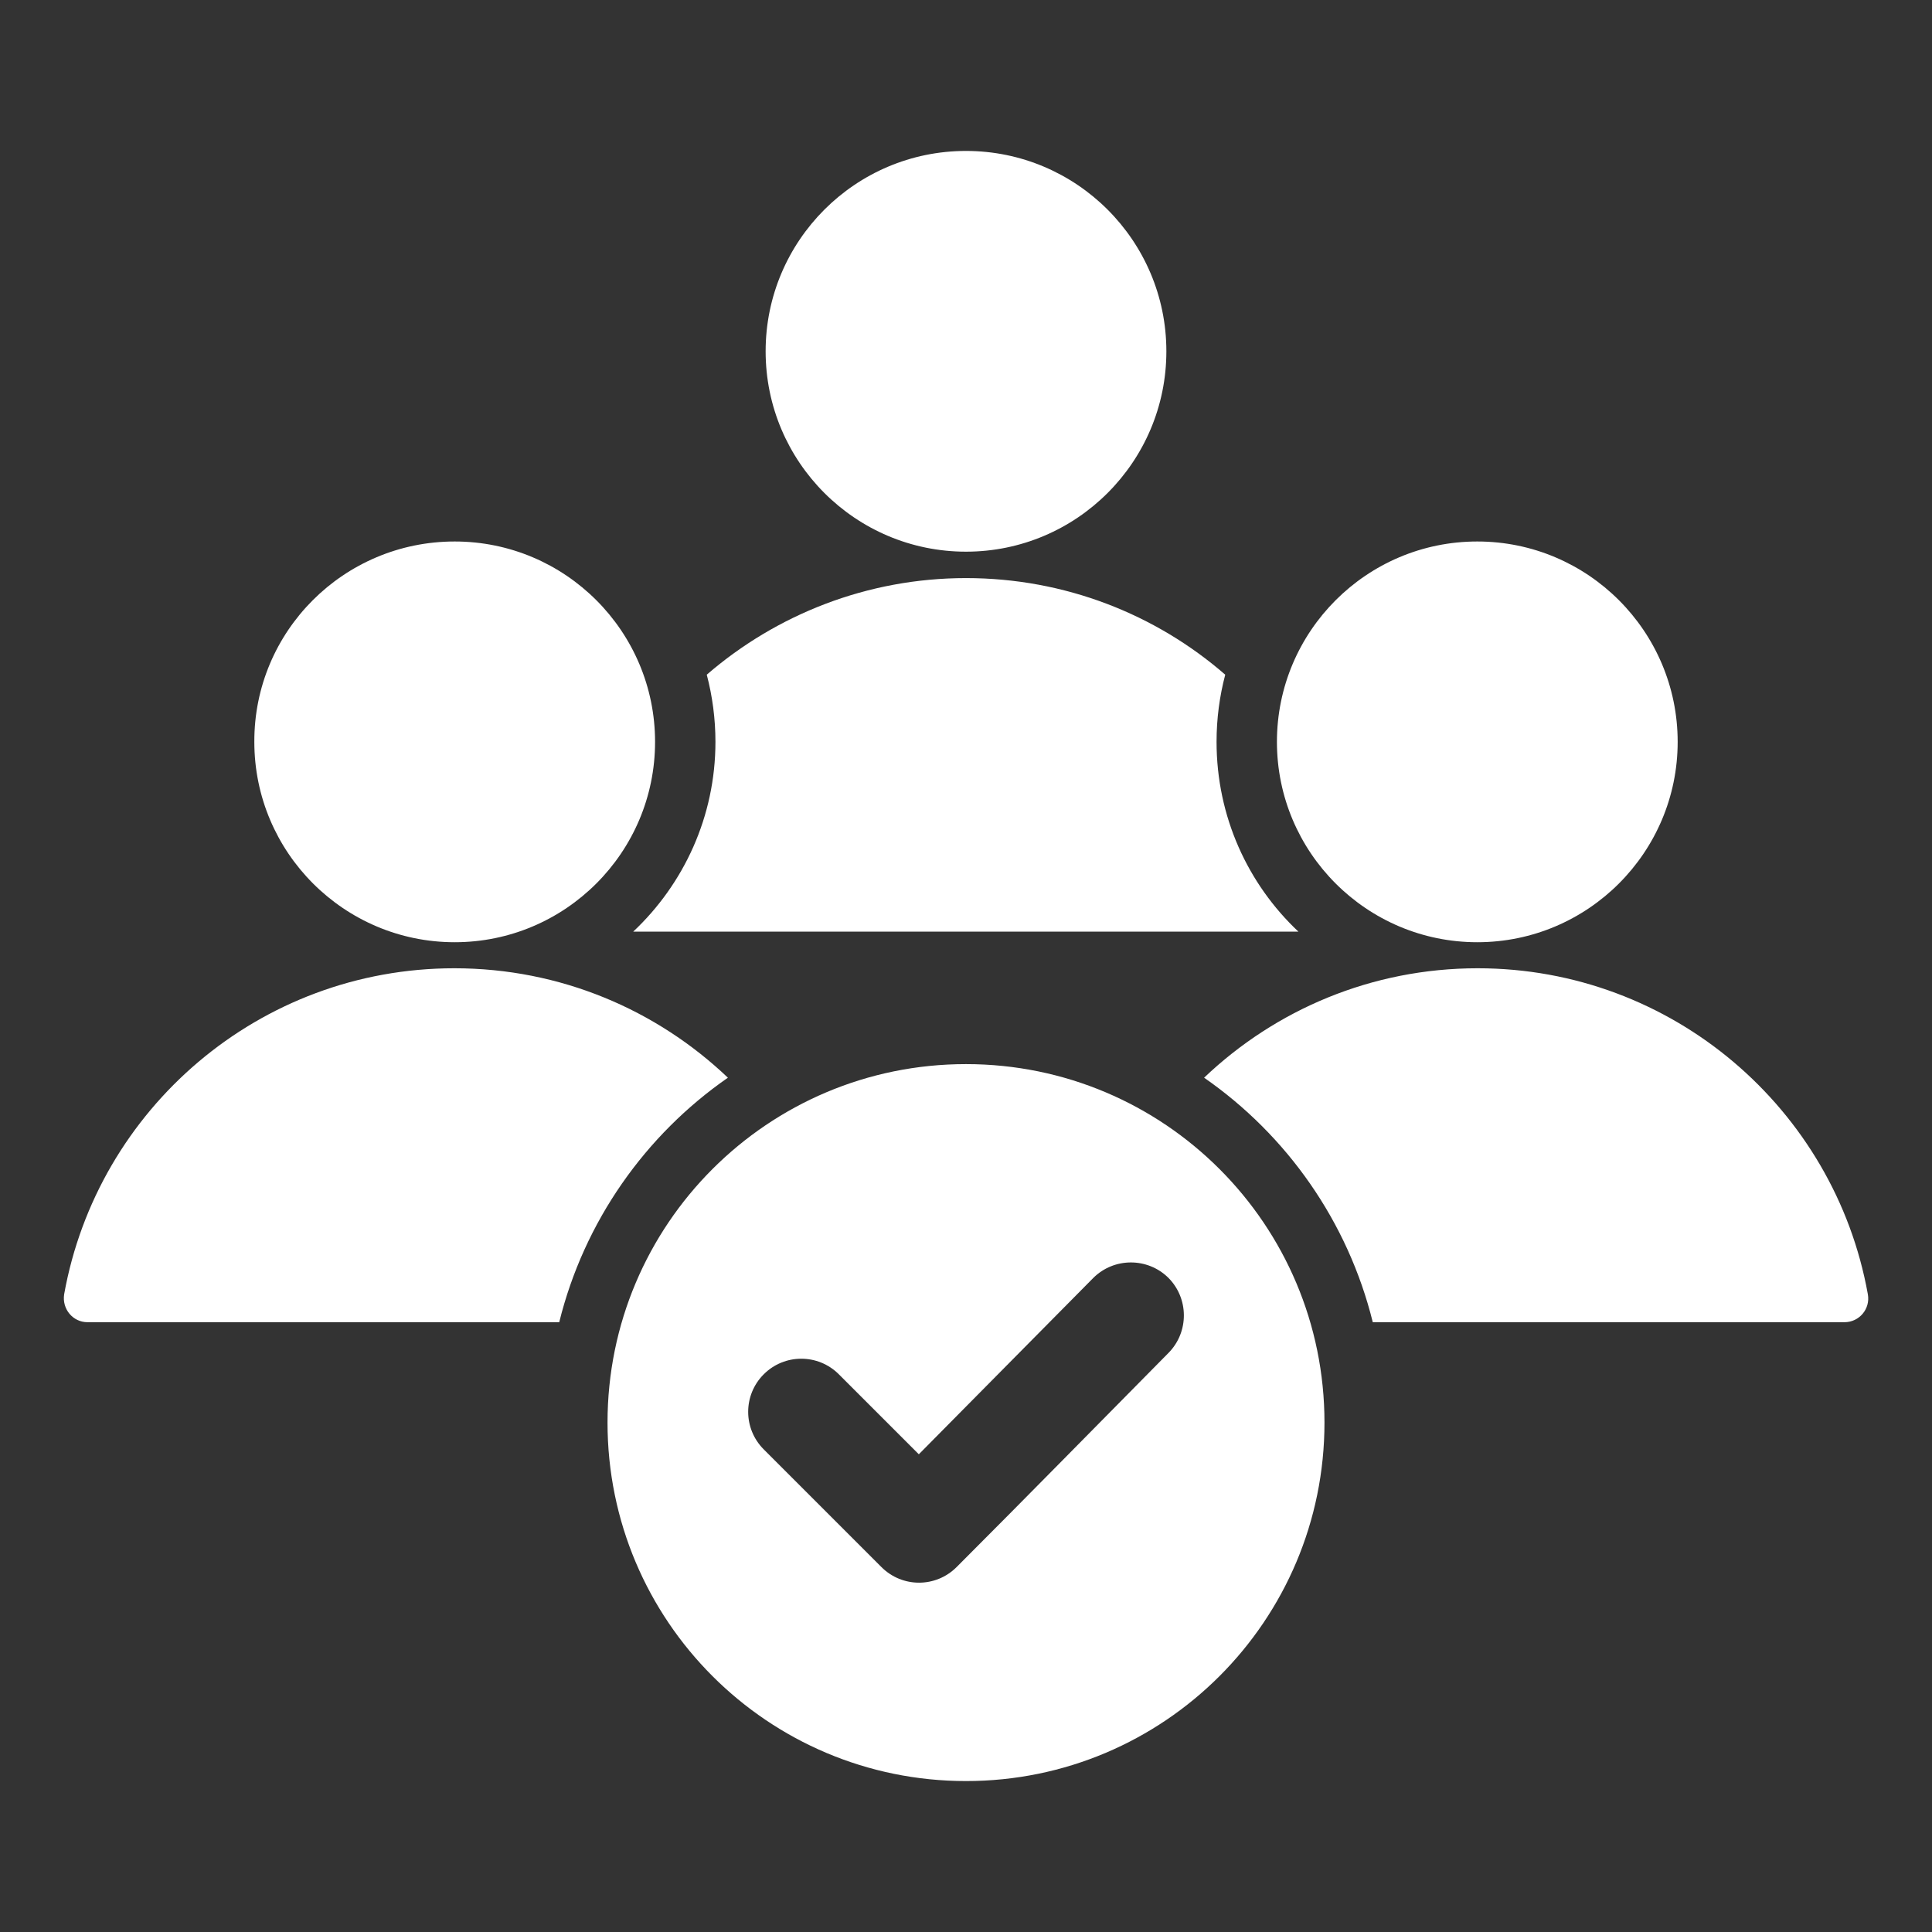
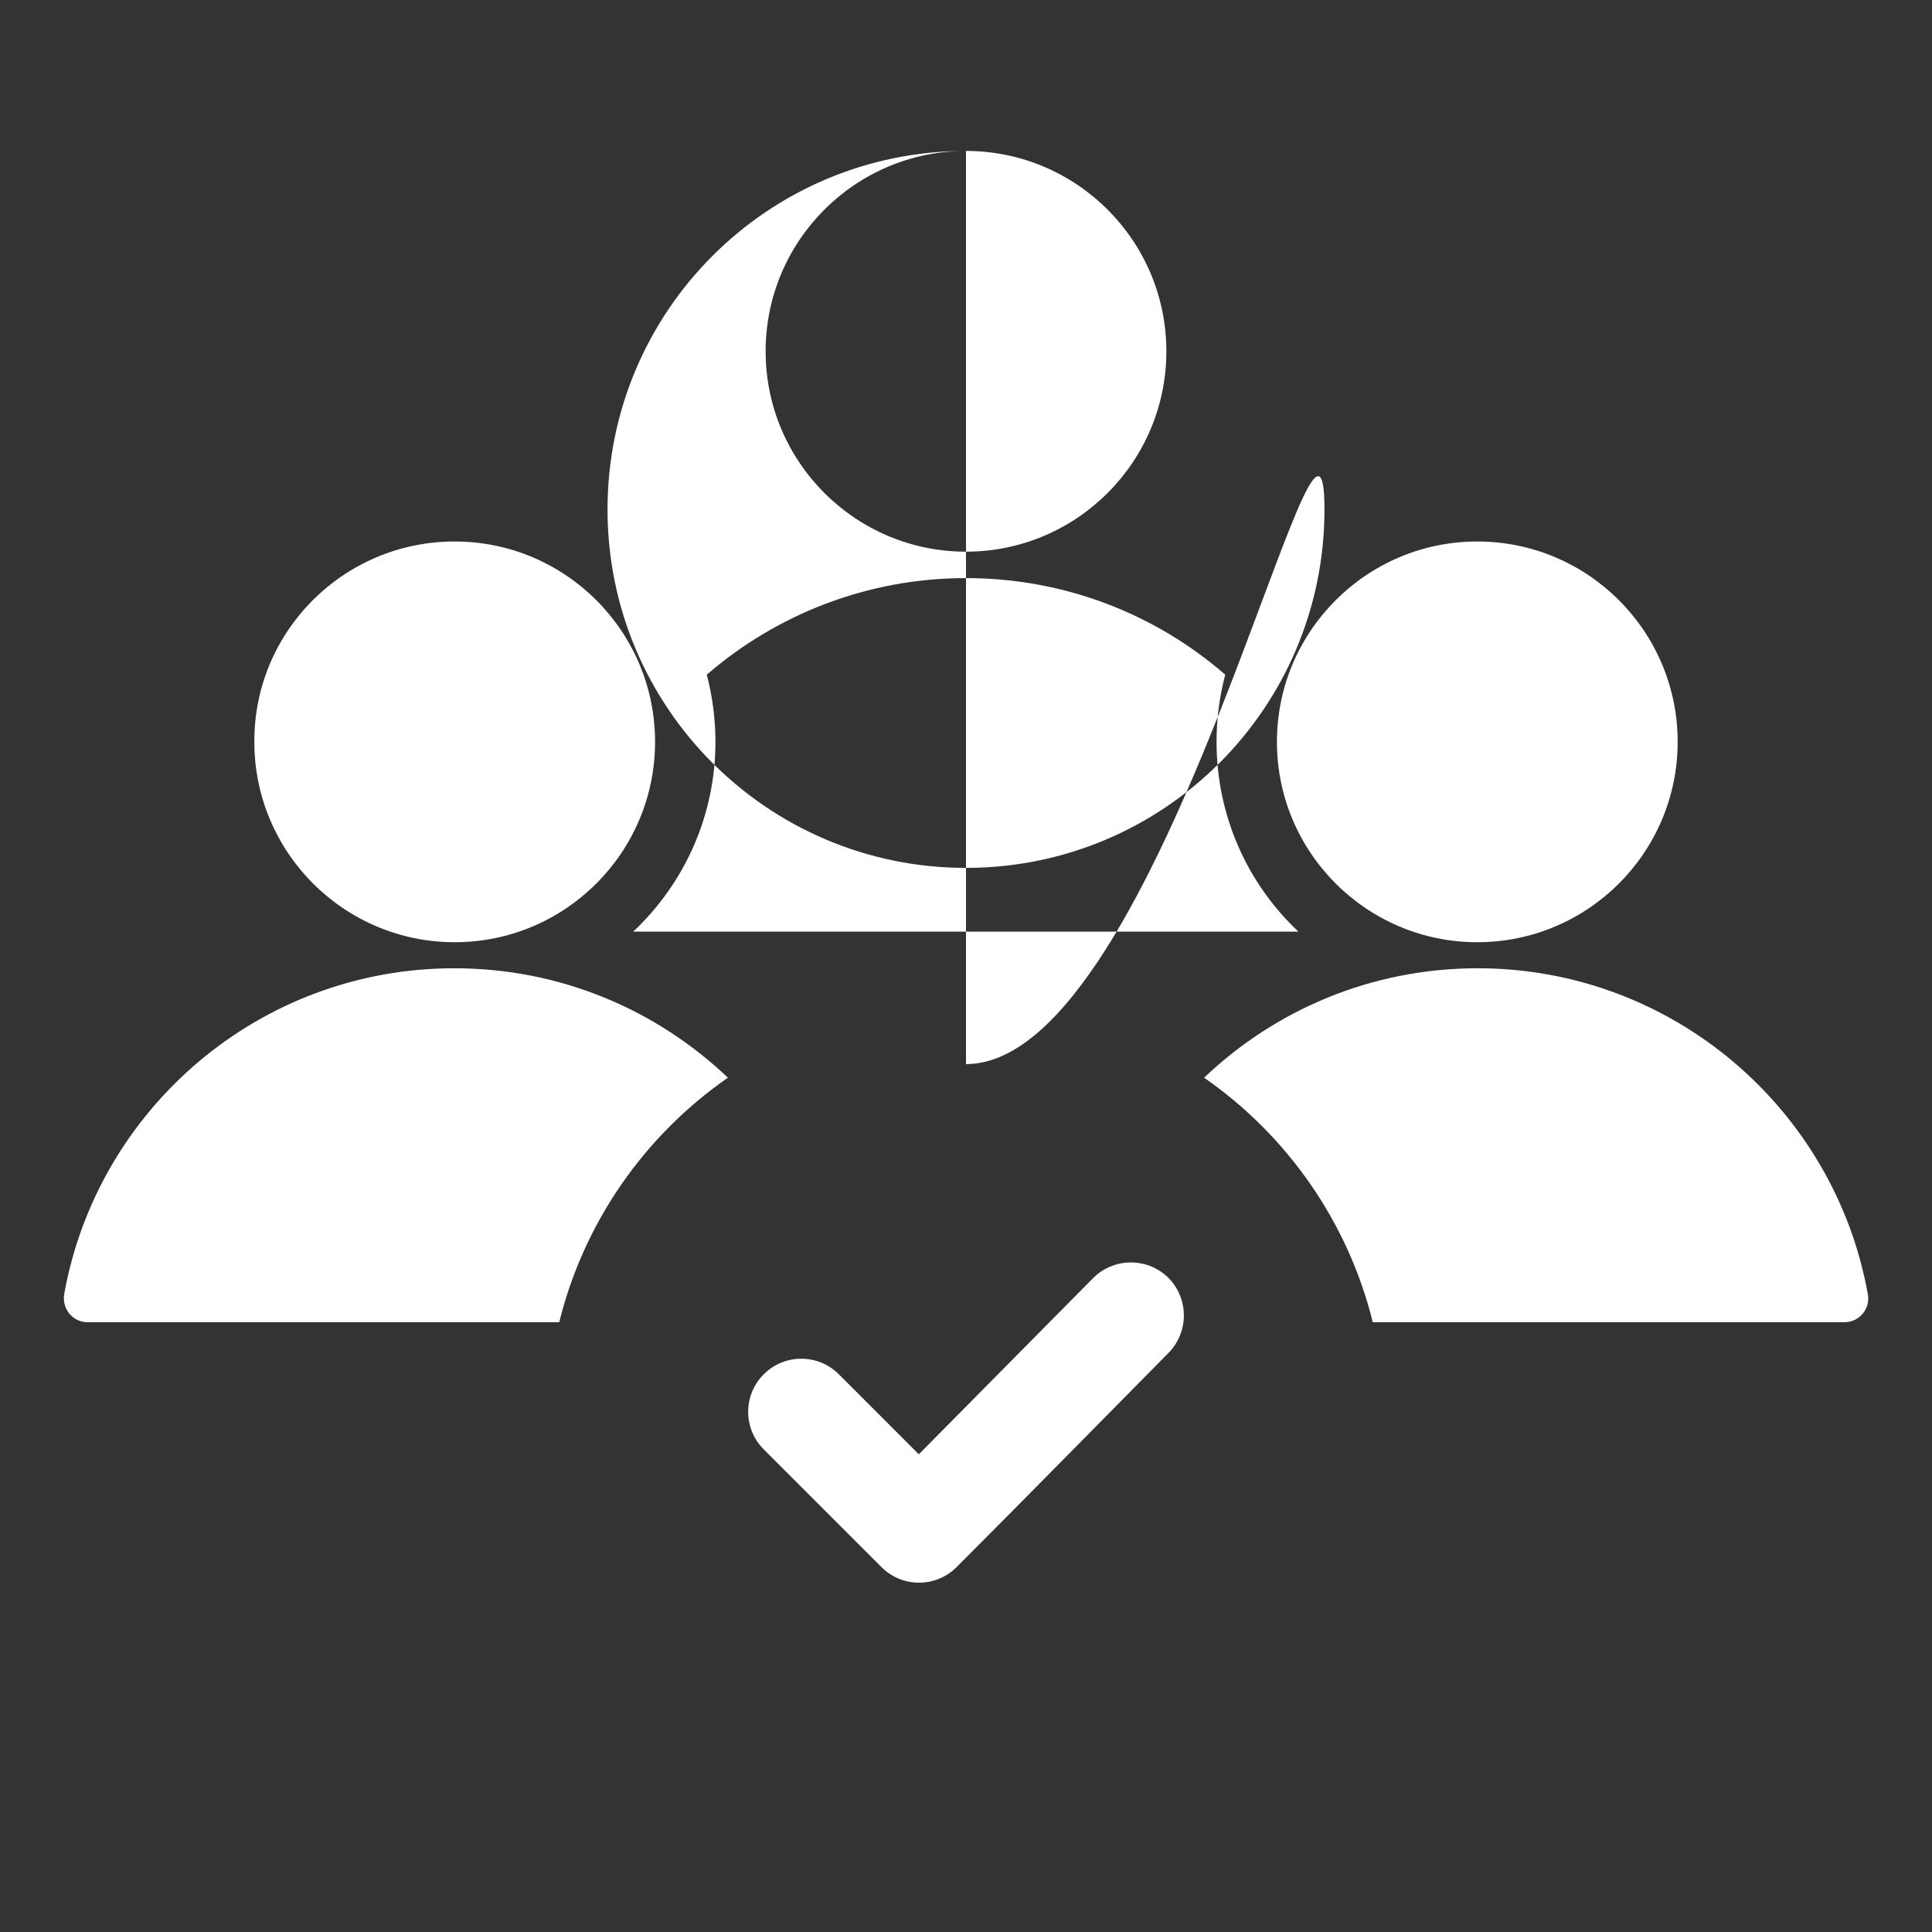
<svg xmlns="http://www.w3.org/2000/svg" version="1.1" id="Layer_1" x="0px" y="0px" viewBox="0 0 512 512" style="enable-background:new 0 0 512 512;" xml:space="preserve">
  <rect x="0" y="0" width="512" height="512" fill="#333333" stroke="none" />
  <style type="text/css"> .st0{fill-rule:evenodd;clip-rule:evenodd;fill:#FFFFFF;} </style>
-   <path class="st0" d="M243.5,385.4l46.2-46.7c5.5-5.5,14.4-5.5,19.9-0.1c5.5,5.5,5.5,14.4,0.1,19.9c-18.7,18.9-37.3,37.9-56.2,56.8 c-5.5,5.5-14.4,5.5-19.9,0l-31.2-31.2c-5.5-5.5-5.5-14.4,0-19.9c5.5-5.5,14.4-5.5,19.9,0L243.5,385.4z M363.8,350.4h125 c3.9,0,6.9-3.5,6.2-7.4c-8.8-49.1-51.8-86.4-103.4-86.4c-28.1,0-53.6,11-72.5,29C341,300.8,357.2,323.7,363.8,350.4L363.8,350.4z M23.2,350.4h125c6.6-26.7,22.8-49.6,44.7-64.8c-18.9-18-44.4-29-72.5-29c-51.7,0-94.6,37.3-103.4,86.4 C16.4,346.9,19.3,350.4,23.2,350.4L23.2,350.4z M391.5,143.5c29.3,0,53.1,23.8,53.1,53.1c0,29.3-23.8,53.1-53.1,53.1 s-53.1-23.8-53.1-53.1C338.4,167.3,362.2,143.5,391.5,143.5z M120.5,143.5c29.3,0,53.1,23.8,53.1,53.1c0,29.3-23.8,53.1-53.1,53.1 s-53.1-23.8-53.1-53.1C67.3,167.3,91.1,143.5,120.5,143.5z M167.8,246.9l176.3,0c-13.4-12.6-21.7-30.5-21.7-50.3 c0-6.2,0.8-12.1,2.3-17.8c-18.4-16-42.5-25.6-68.7-25.6s-50.3,9.7-68.7,25.6c1.5,5.7,2.3,11.7,2.3,17.8 C189.6,216.4,181.2,234.3,167.8,246.9L167.8,246.9z M256,40c29.3,0,53.1,23.8,53.1,53.1c0,29.3-23.8,53.1-53.1,53.1 c-29.3,0-53.1-23.8-53.1-53.1C202.9,63.8,226.7,40,256,40z M256,282c-52.5,0-95,42.5-95,95s42.5,95,95,95s95-42.5,95-95 S308.5,282,256,282z" />
+   <path class="st0" d="M243.5,385.4l46.2-46.7c5.5-5.5,14.4-5.5,19.9-0.1c5.5,5.5,5.5,14.4,0.1,19.9c-18.7,18.9-37.3,37.9-56.2,56.8 c-5.5,5.5-14.4,5.5-19.9,0l-31.2-31.2c-5.5-5.5-5.5-14.4,0-19.9c5.5-5.5,14.4-5.5,19.9,0L243.5,385.4z M363.8,350.4h125 c3.9,0,6.9-3.5,6.2-7.4c-8.8-49.1-51.8-86.4-103.4-86.4c-28.1,0-53.6,11-72.5,29C341,300.8,357.2,323.7,363.8,350.4L363.8,350.4z M23.2,350.4h125c6.6-26.7,22.8-49.6,44.7-64.8c-18.9-18-44.4-29-72.5-29c-51.7,0-94.6,37.3-103.4,86.4 C16.4,346.9,19.3,350.4,23.2,350.4L23.2,350.4z M391.5,143.5c29.3,0,53.1,23.8,53.1,53.1c0,29.3-23.8,53.1-53.1,53.1 s-53.1-23.8-53.1-53.1C338.4,167.3,362.2,143.5,391.5,143.5z M120.5,143.5c29.3,0,53.1,23.8,53.1,53.1c0,29.3-23.8,53.1-53.1,53.1 s-53.1-23.8-53.1-53.1C67.3,167.3,91.1,143.5,120.5,143.5z M167.8,246.9l176.3,0c-13.4-12.6-21.7-30.5-21.7-50.3 c0-6.2,0.8-12.1,2.3-17.8c-18.4-16-42.5-25.6-68.7-25.6s-50.3,9.7-68.7,25.6c1.5,5.7,2.3,11.7,2.3,17.8 C189.6,216.4,181.2,234.3,167.8,246.9L167.8,246.9z M256,40c29.3,0,53.1,23.8,53.1,53.1c0,29.3-23.8,53.1-53.1,53.1 c-29.3,0-53.1-23.8-53.1-53.1C202.9,63.8,226.7,40,256,40z c-52.5,0-95,42.5-95,95s42.5,95,95,95s95-42.5,95-95 S308.5,282,256,282z" />
</svg>